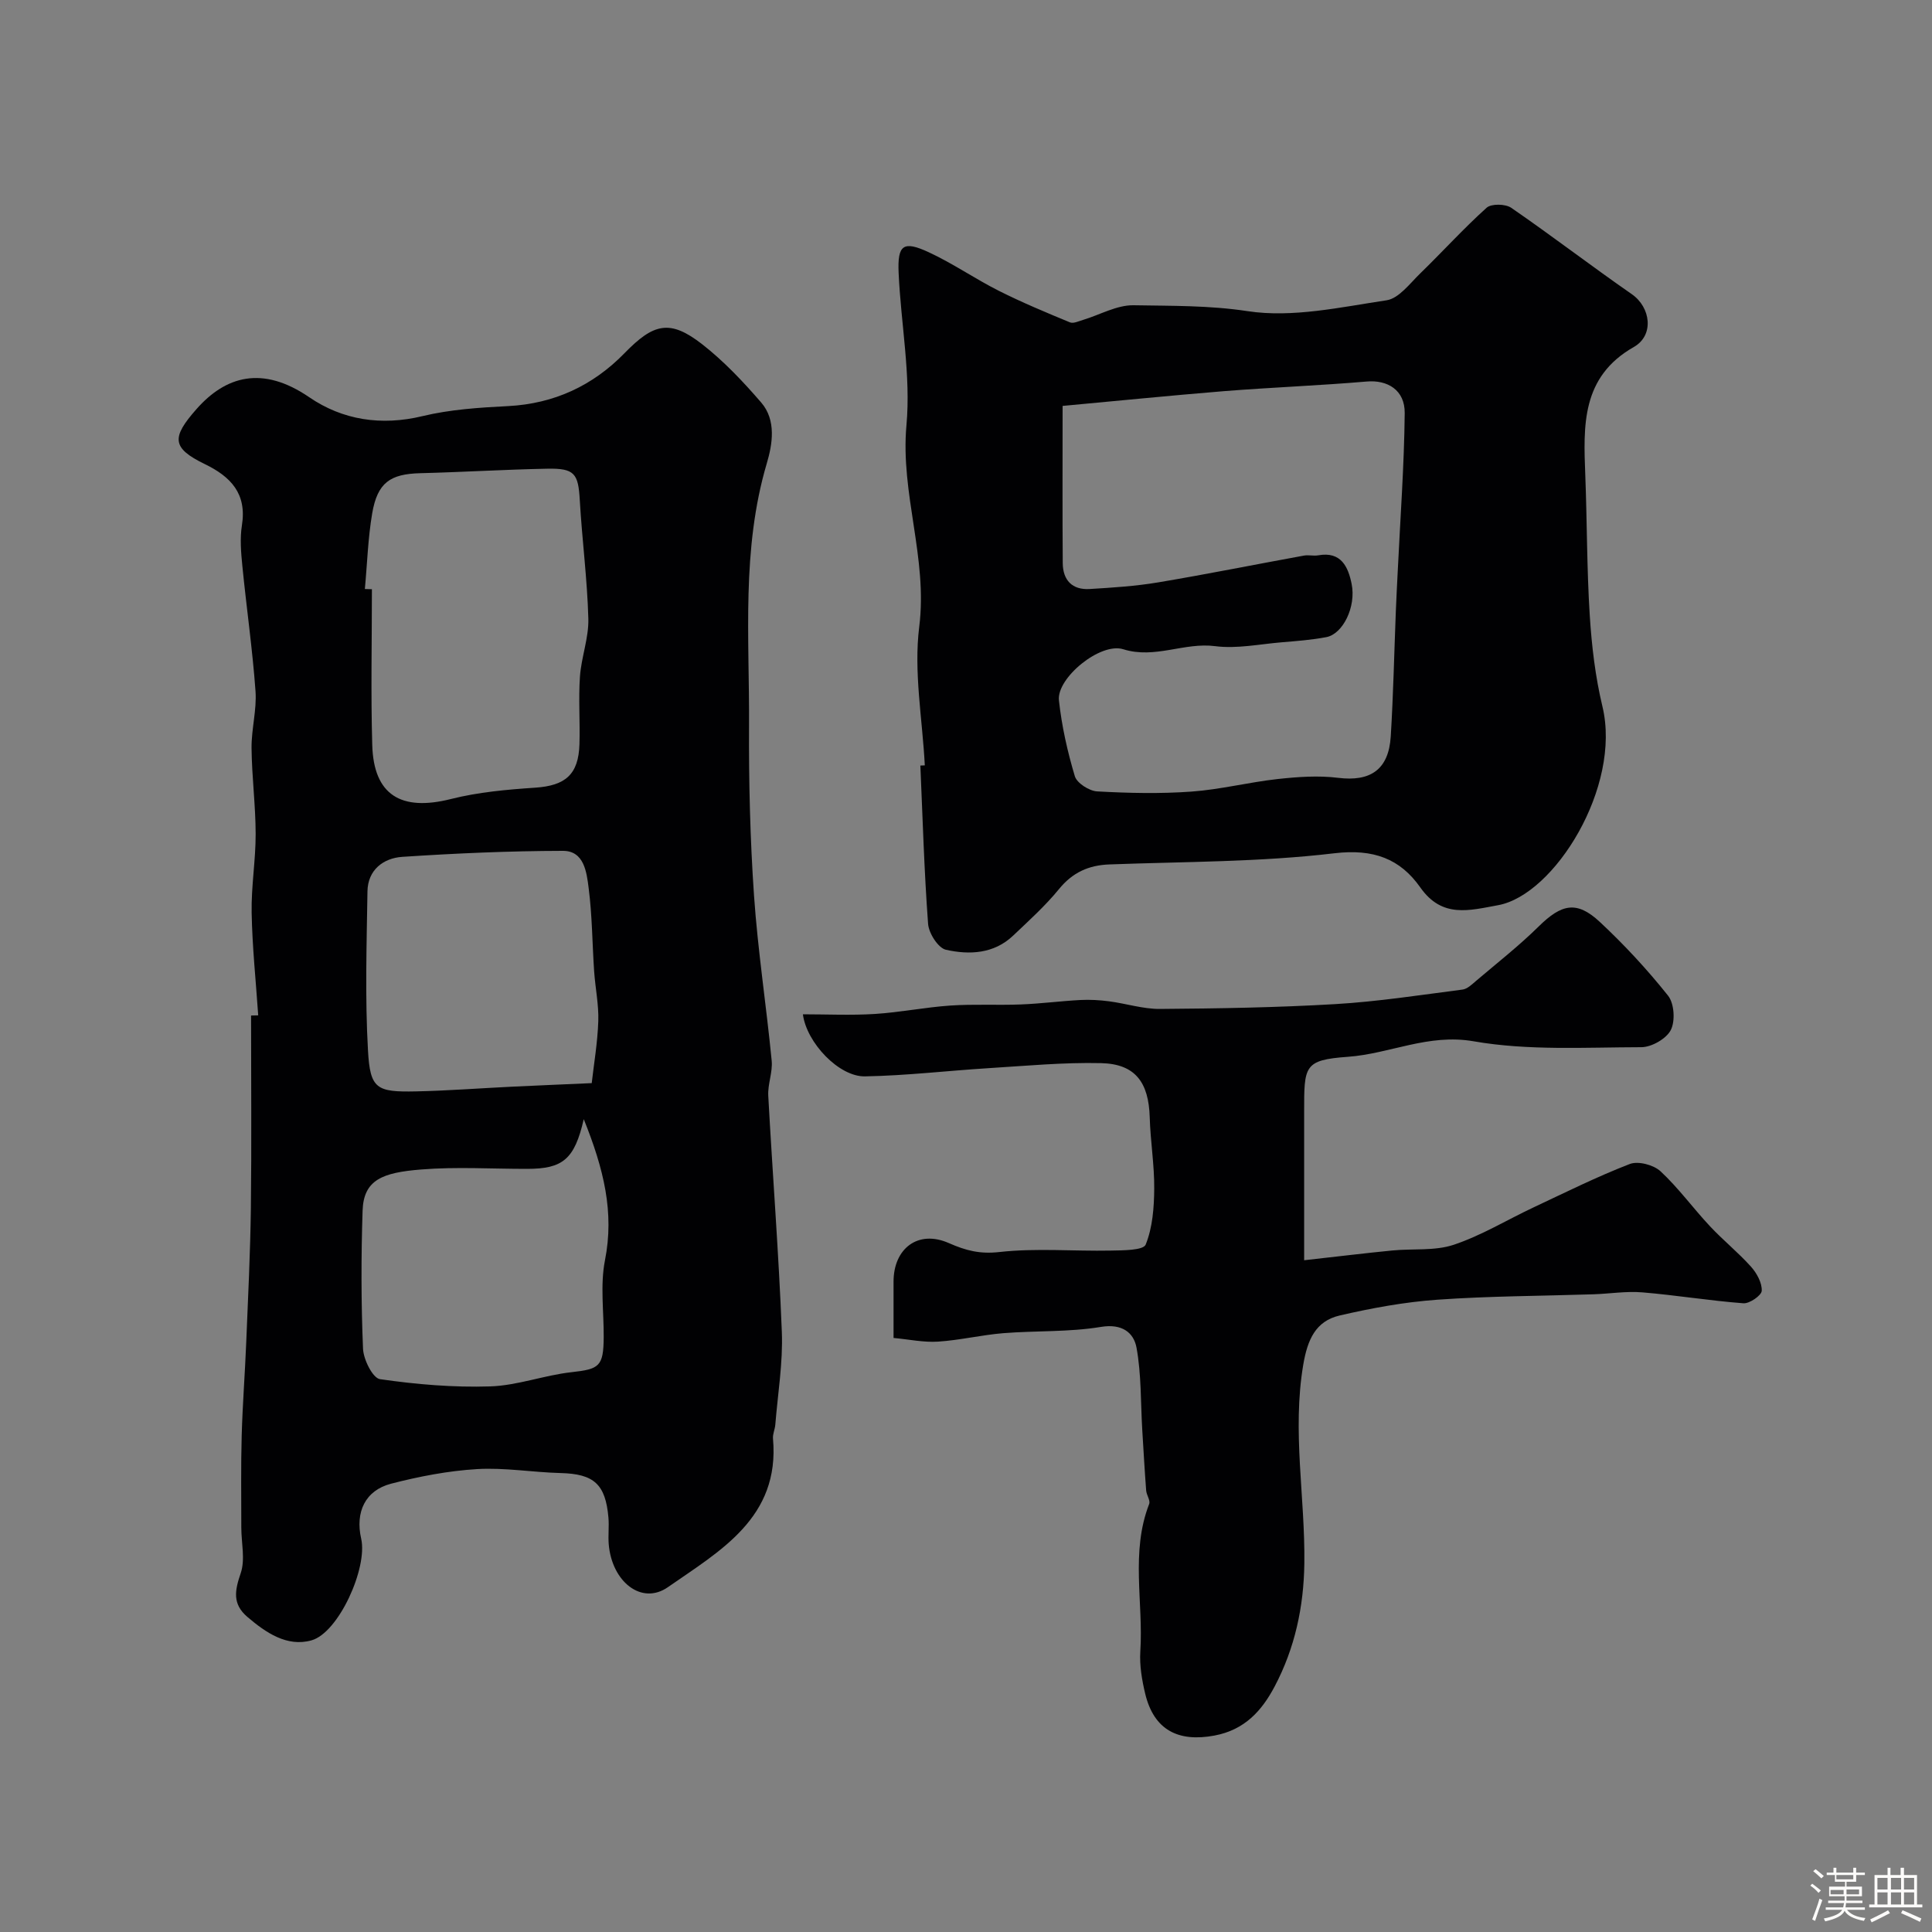
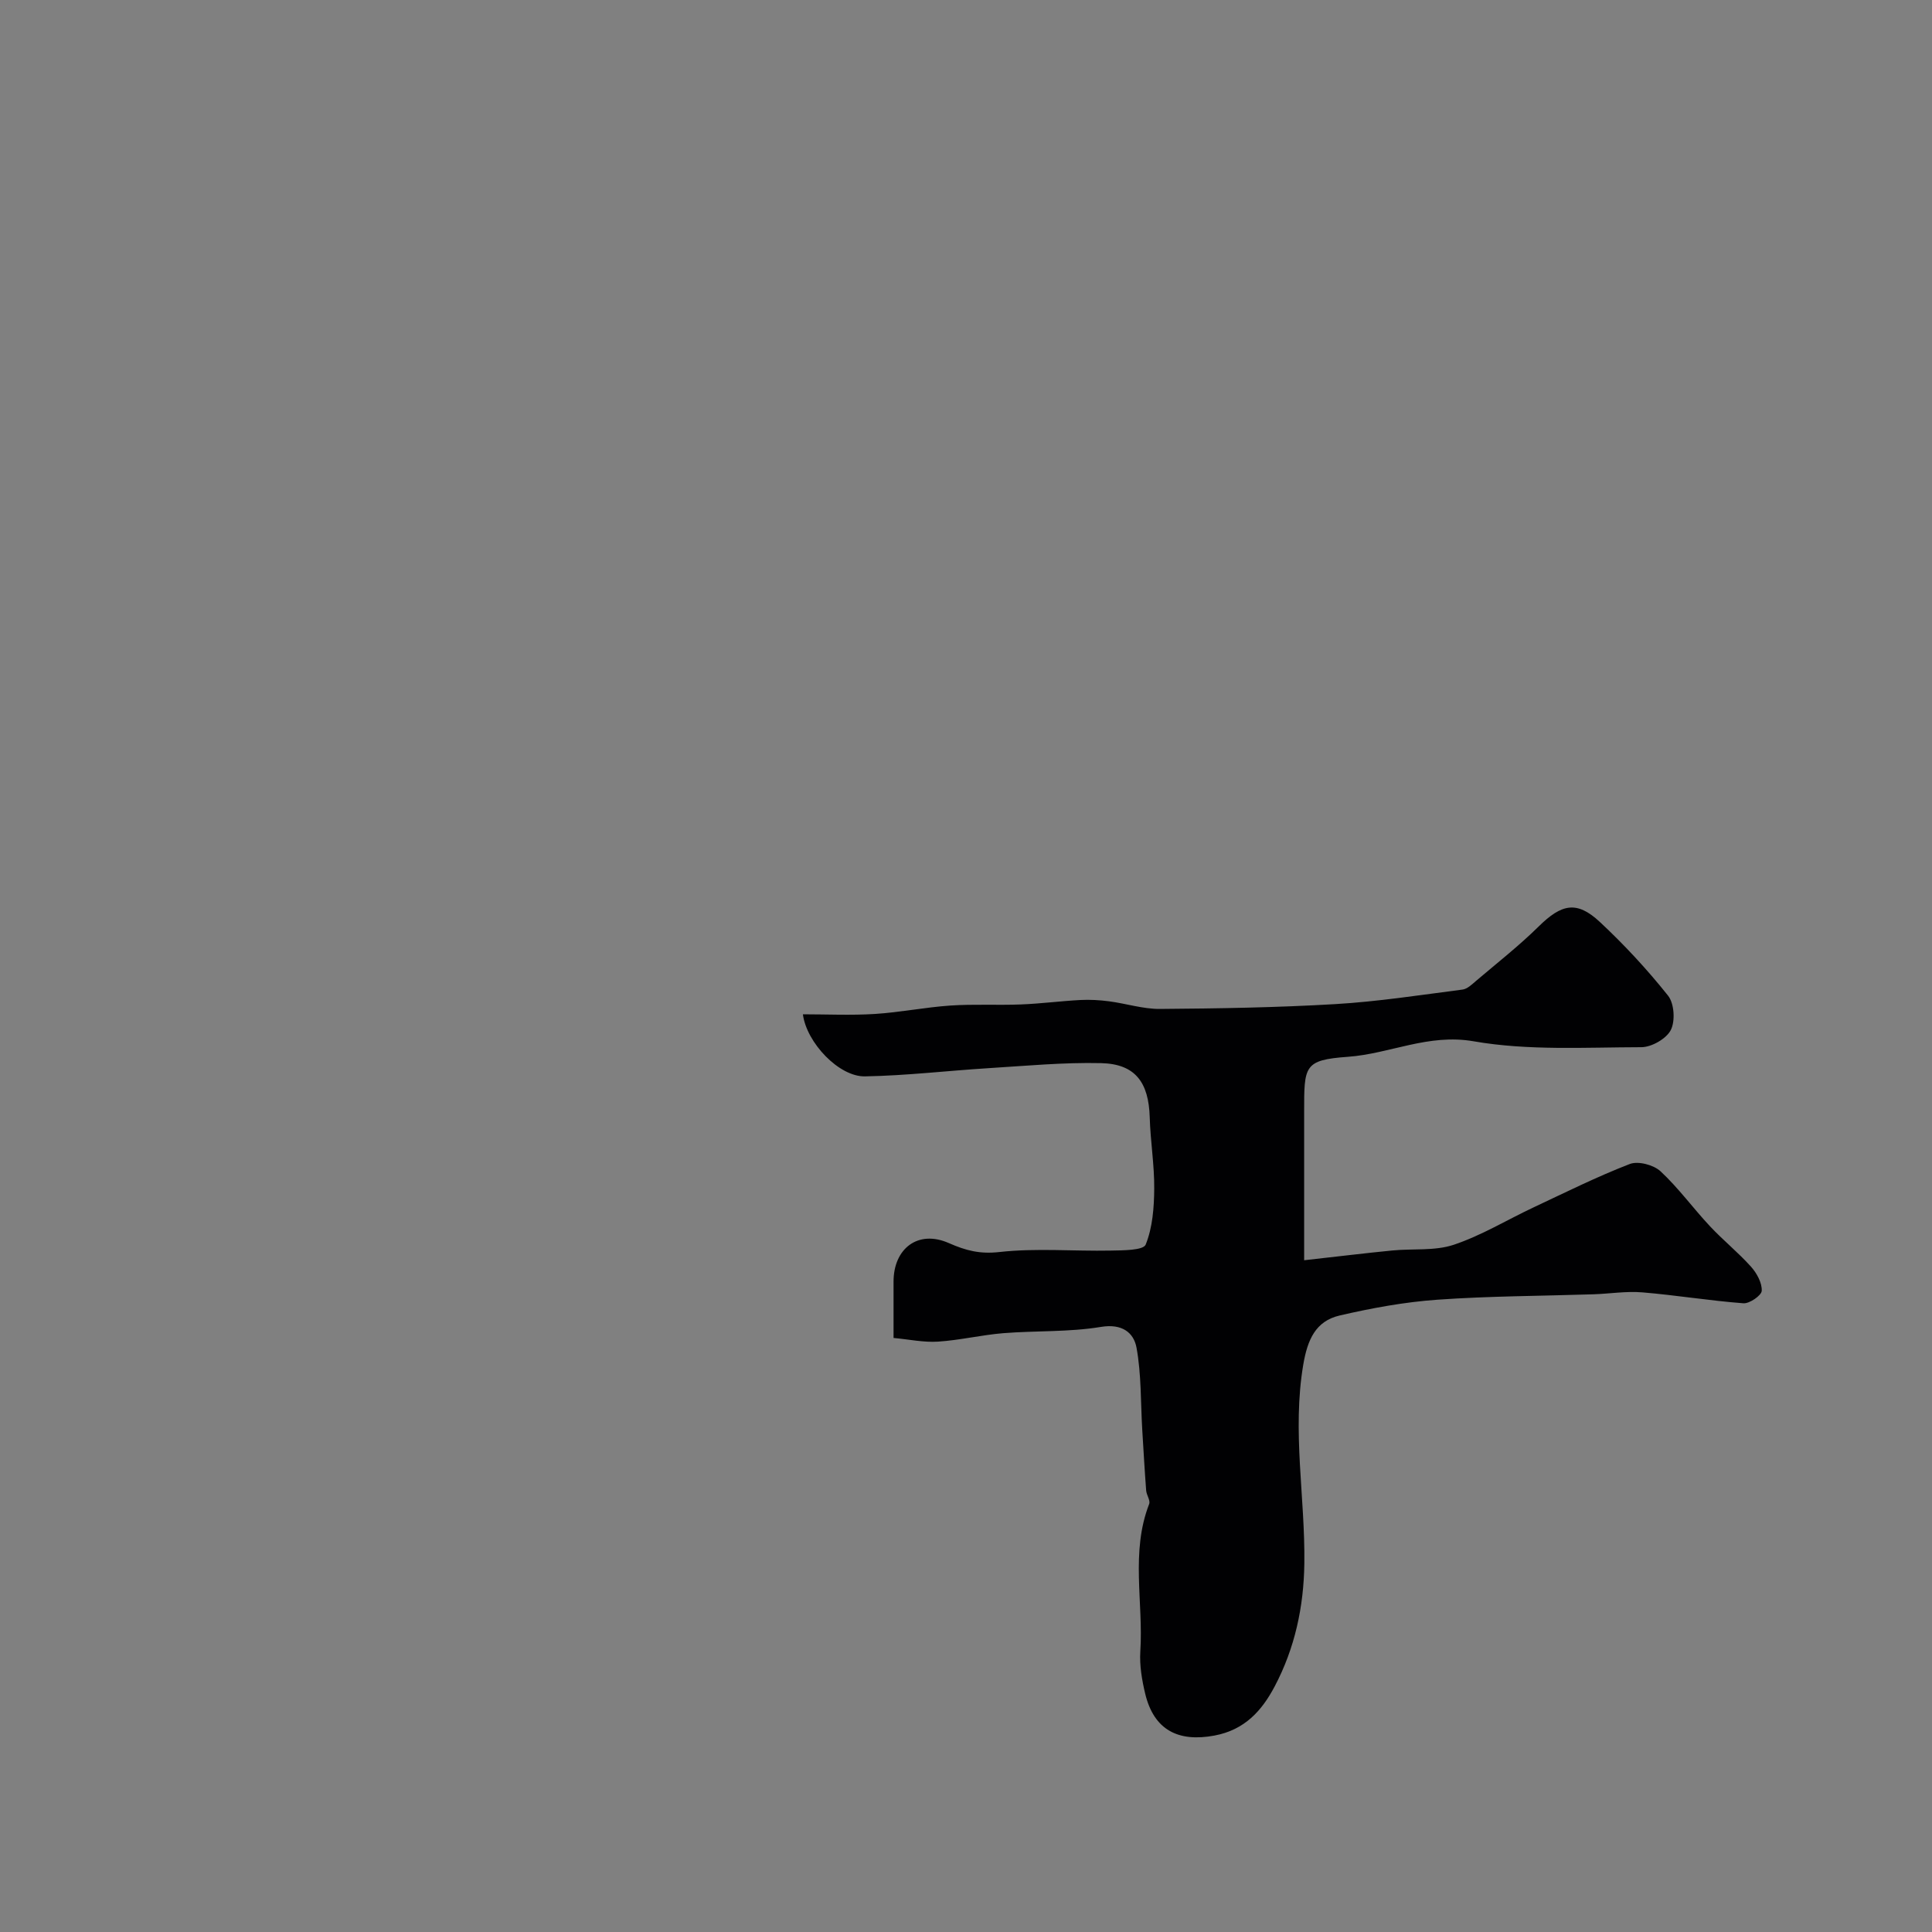
<svg xmlns="http://www.w3.org/2000/svg" enable-background="new 0 0 400 400" viewBox="0 0 400 400">
  <rect x="0" y="0" width="400" height="400" fill="#808080" stroke="none" />
-   <path d="m374.8 390.4.4-.4c.7.5 1.3 1 1.8 1.4l-.5.5c-.5-.6-1.1-1.1-1.7-1.5zm1 7.3-.6-.3c.5-1.4 1.1-2.8 1.5-4.3.2.1.4.2.6.3-.5 1.3-1 2.8-1.5 4.3zm-.4-10.3.5-.4c.4.3 1 .8 1.7 1.4l-.5.5c-.5-.5-1.1-1-1.7-1.5zm2.5.3h1.7v-1h.6v1h3.5v-1h.6v1h1.8v.5h-1.8v1.4h-2v1h3.2v2h-3.2v.9h3.3v.5h-3.4c0 .3-.1.6-.1.9h4v.5h-3.7c.7.9 1.9 1.5 3.8 1.7-.1.2-.2.4-.3.6-2.1-.4-3.5-1.1-4-2.1-.4 1-1.8 1.7-4 2.2-.1-.2-.2-.4-.3-.6 2.1-.4 3.4-1 3.8-1.8h-3.4v-.5h3.6c.1-.3.1-.6.2-.9h-3.3v-.5h3.4c0-.3 0-.6 0-.9h-3.2v-2h3.3v-1h-2.1v-1.4h-1.7v-.5zm1.1 3.5v1h2.7c0-.3 0-.4 0-.4 0-.1 0-.2 0-.2 0-.1 0-.2 0-.3h-2.7zm1.2-3v.9h3.5v-.9zm4.7 3h-2.6v.6.4h2.6z" fill="#fcfbfa" />
-   <path d="m393.6 386.7h.6v1.5h2.7v6.1h1.1v.6h-11v-.6h1.1v-6.1h2.7v-1.5h.6v1.5h2.1v-1.5zm-2.7 8.8.4.6c-1.2.6-2.5 1.3-3.8 1.9-.1-.2-.2-.4-.3-.6 1.2-.6 2.5-1.2 3.7-1.9zm-2.2-6.7v2.4h2.1v-2.4zm0 3v2.5h2.1v-2.5zm2.8-3v2.4h2.1v-2.4zm0 3v2.5h2.1v-2.5zm6 6.1c-1.4-.7-2.7-1.3-3.9-1.8l.3-.6c1.5.6 2.7 1.2 3.9 1.7zm-1.2-9.1h-2.1v2.4h2.1zm-2.1 3v2.5h2.1v-2.5z" fill="#fcfbfa" />
  <g fill="#010103">
-     <path d="m53.46 210.22c-.48-7.08-1.23-14.16-1.36-21.26-.1-5.42.84-10.86.83-16.28-.01-5.93-.79-11.86-.85-17.8-.04-3.93 1.1-7.9.82-11.79-.62-8.65-1.87-17.25-2.72-25.88-.28-2.8-.53-5.72-.09-8.47 1.04-6.55-2.32-10.05-7.68-12.65-6.89-3.35-6.91-5.51-1.75-11.37 6.08-6.9 13.7-9.09 23.36-2.48 6.89 4.72 14.91 5.98 23.47 3.91 5.73-1.38 11.76-1.77 17.68-2.07 9.57-.49 17.6-4.25 24.15-10.98 6.01-6.17 9.38-7.04 16.08-1.81 4.48 3.5 8.47 7.73 12.2 12.05 3.17 3.67 2.32 8.67 1.16 12.58-5.28 17.85-3.58 36.07-3.68 54.19-.06 11.76.22 23.55 1.03 35.29.79 11.43 2.55 22.8 3.66 34.21.23 2.37-.84 4.85-.71 7.25.89 16.3 2.17 32.59 2.81 48.9.25 6.37-.84 12.8-1.35 19.2-.08.97-.56 1.95-.48 2.89 1.47 16.39-11.02 23.27-21.75 30.75-5.48 3.82-11.63-1.16-12.26-8.9-.15-1.82.1-3.67-.06-5.49-.6-6.96-3.03-9.06-9.91-9.23-5.77-.15-11.56-1.16-17.29-.82-5.98.36-11.98 1.52-17.79 3.02-5.37 1.39-7.46 5.88-6.2 11.4 1.37 6.01-4.65 19.46-10.3 21.04-5.04 1.41-9.42-1.57-13.27-4.86-3.14-2.69-2.6-5.46-1.37-9.06.96-2.83.12-6.27.12-9.44 0-6.35-.1-12.71.08-19.05.18-6.44.68-12.86.94-19.3.38-9.26.84-18.52.96-27.78.16-13.29.04-26.58.04-39.88.5-.02.99-.03 1.48-.03zm22.08-88.27c.49.01.97.03 1.46.04 0 10.75-.24 21.51.07 32.25.29 10.37 5.96 13.79 16.28 11.19 5.66-1.43 11.6-1.96 17.46-2.35 6.23-.42 8.97-2.7 9.16-9.01.14-4.65-.22-9.33.1-13.97.28-4.02 1.84-8.01 1.74-11.99-.22-8.19-1.3-16.35-1.77-24.53-.31-5.54-1.06-6.66-6.77-6.54-8.76.17-17.5.71-26.26.93-6.22.16-8.85 1.94-9.95 8.3-.88 5.16-1.03 10.45-1.52 15.68zm46.97 102.3c.44-3.92 1.21-8.37 1.36-12.84.11-3.42-.62-6.86-.86-10.3-.39-5.76-.4-11.56-1.14-17.28-.41-3.22-.92-7.68-5.32-7.67-11.08.02-22.18.51-33.24 1.24-3.95.26-7.16 2.71-7.23 7.15-.17 11-.52 22.02.11 32.99.45 7.93 1.77 8.59 9.94 8.42 6.6-.14 13.2-.65 19.8-.97 5.16-.25 10.33-.46 16.58-.74zm-1.65 7.46c-1.91 8.37-4.38 10.28-11.7 10.29-7.33.01-14.69-.46-21.97.13-7.99.64-11.91 2.11-12.12 8.54-.31 9.51-.31 19.05.09 28.56.09 2.24 2.01 6.09 3.51 6.31 7.53 1.09 15.21 1.74 22.81 1.5 5.63-.18 11.17-2.31 16.82-2.94 5.77-.64 6.64-1.17 6.69-7.21.04-5.33-.75-10.81.26-15.95 1.97-9.94-.24-18.91-4.39-29.23z" />
-     <path d="m191.47 158.46c-.49-9.59-2.33-19.35-1.15-28.73 1.78-14.2-3.93-27.53-2.65-41.67.94-10.39-1.15-21.04-1.62-31.58-.26-5.81.97-6.7 6.25-4.25 4.99 2.31 9.57 5.5 14.5 7.98 4.79 2.41 9.76 4.48 14.72 6.53.72.3 1.83-.25 2.72-.51 3.49-1.05 6.99-3.09 10.46-3.03 7.84.14 15.63.01 23.6 1.22 9.29 1.42 19.24-.82 28.78-2.25 2.56-.39 4.83-3.5 7-5.6 4.61-4.48 8.93-9.26 13.71-13.56.97-.87 3.89-.81 5.09.01 8.43 5.8 16.56 12.05 24.96 17.88 3.95 2.74 4.67 8.53.43 10.94-10.9 6.19-10.45 16.3-10.05 26.61.37 9.64.31 19.31.92 28.93.4 6.34 1.15 12.74 2.63 18.9 3.99 16.62-9.95 39.01-21.6 41.13-5.95 1.08-11.58 2.76-16.1-3.66-4.19-5.96-9.71-8.05-17.8-7.09-15.4 1.83-31.03 1.73-46.57 2.31-4.33.16-7.65 1.67-10.46 5.12-2.83 3.47-6.21 6.51-9.47 9.61-3.99 3.8-9.07 4.02-13.92 2.94-1.61-.36-3.56-3.42-3.7-5.37-.81-10.9-1.12-21.84-1.6-32.77.32-.01.62-.03.92-.04zm28.53-74.42c0 12.01-.05 22.28.03 32.55.03 3.53 1.96 5.58 5.57 5.36 4.75-.29 9.53-.59 14.22-1.38 10.07-1.69 20.09-3.71 30.14-5.54.97-.18 2.02.12 2.99-.06 4.75-.85 6.19 2.46 6.89 5.92.97 4.78-1.83 10.37-5.23 11.02-3.04.58-6.16.81-9.25 1.07-4.59.38-9.29 1.38-13.77.8-6.43-.84-12.45 2.7-19.03.64-4.76-1.49-13.81 5.96-13.32 10.57.57 5.3 1.76 10.6 3.29 15.71.43 1.43 2.96 3.05 4.61 3.15 6.5.36 13.06.51 19.55.04 5.98-.43 11.87-1.94 17.84-2.6 4.14-.45 8.41-.76 12.51-.25 6.67.83 10.47-1.67 10.9-8.57.53-8.61.71-17.24 1.05-25.86.11-2.81.26-5.61.4-8.42.52-10.88 1.33-21.77 1.44-32.65.05-4.81-3.57-6.92-7.86-6.55-9.82.84-19.68 1.21-29.51 1.99-11.4.93-22.79 2.08-33.46 3.06z" />
    <path d="m166.23 210c5 0 9.97.24 14.89-.07 5.22-.33 10.39-1.38 15.61-1.74 4.86-.33 9.76-.04 14.64-.23 4.1-.16 8.19-.7 12.3-.92 1.97-.1 3.99.01 5.95.27 3.53.46 7.04 1.61 10.56 1.58 12.1-.09 24.21-.29 36.29-1 8.81-.52 17.56-1.88 26.33-3.01 1.01-.13 1.97-1.09 2.83-1.82 4.35-3.7 8.87-7.24 12.93-11.24 4.74-4.67 7.88-5.4 12.65-.96 5.07 4.73 9.83 9.86 14.15 15.29 1.28 1.61 1.51 5.25.56 7.11-.92 1.8-3.97 3.54-6.08 3.55-11.6.02-23.41.75-34.73-1.22-9.41-1.64-17.33 2.58-26.05 3.21-9.14.66-9.05 1.9-9.05 11.43v30.69c7.01-.78 12.61-1.47 18.23-2.02 4.26-.42 8.8.13 12.73-1.18 5.75-1.92 11.05-5.17 16.59-7.77 6.58-3.09 13.11-6.35 19.88-8.96 1.72-.66 4.91.18 6.34 1.5 3.72 3.45 6.75 7.65 10.24 11.38 2.72 2.91 5.86 5.43 8.51 8.39 1.19 1.33 2.29 3.33 2.22 4.98-.04.96-2.53 2.69-3.8 2.59-6.99-.53-13.93-1.68-20.92-2.26-3.35-.28-6.76.29-10.15.4-10.76.35-21.55.36-32.28 1.12-6.8.48-13.6 1.73-20.24 3.27-4.98 1.16-6.65 5-7.53 10.16-2.34 13.81.4 27.47.22 41.19-.12 8.99-1.97 17.55-6.15 25.46-2.64 4.99-6.17 8.98-12.46 10.16-7.48 1.4-12.53-1.13-14.34-8.67-.68-2.84-1.19-5.85-1.01-8.74.66-10.17-2.05-20.54 1.83-30.53.29-.74-.55-1.85-.62-2.8-.32-4.19-.55-8.38-.81-12.58-.34-5.68-.17-11.46-1.19-17.01-.58-3.1-2.99-5-7.35-4.28-6.63 1.1-13.49.76-20.23 1.3-4.53.37-9 1.46-13.53 1.75-2.98.19-6.01-.47-9.19-.76 0-4.38 0-8.04 0-11.69.01-6.83 5.07-10.76 11.43-7.96 3.57 1.57 6.44 2.31 10.48 1.86 7.59-.85 15.35-.15 23.03-.3 2.53-.05 6.77-.03 7.26-1.24 1.43-3.54 1.74-7.67 1.77-11.58.04-4.91-.79-9.83-.93-14.75-.21-7.28-3-11.07-10.06-11.24-7.75-.18-15.52.56-23.27 1.04-8.54.53-17.07 1.55-25.62 1.7-5.39.11-12.1-6.98-12.86-12.85z" />
  </g>
</svg>